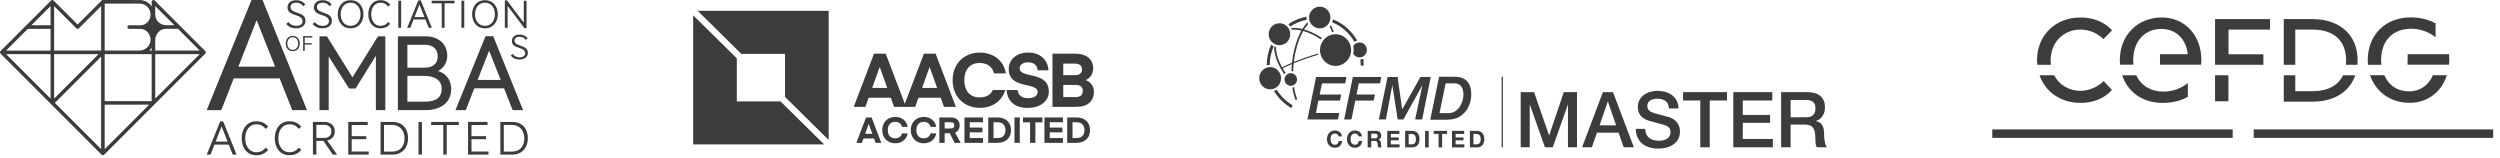
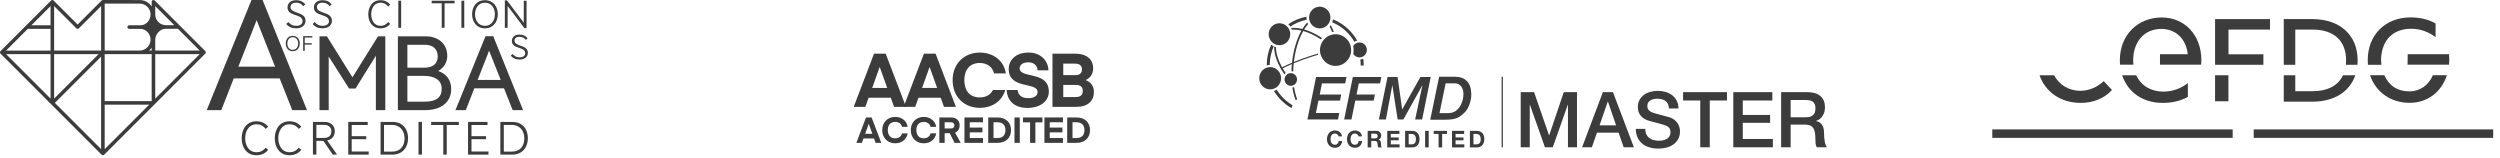
<svg xmlns="http://www.w3.org/2000/svg" width="363" height="23" viewBox="0 0 363 23" fill="none">
  <path d="M51.176 11.225L47.466 5.272H46.391V15.988H47.729V8.208L50.686 12.858H51.622L54.577 8.096V15.988H55.946V5.272H54.886L51.176 11.225Z" fill="#3C3C3C" />
  <path d="M61.672 9.823H59.153V6.501H61.688C62.861 6.501 63.559 7.13 63.559 8.184C63.559 9.238 62.854 9.823 61.673 9.823M64.133 12.875C64.133 14.162 63.342 14.761 61.642 14.761H59.153V11.02H61.564C63.196 11.02 64.133 11.696 64.133 12.875ZM63.612 10.312C64.453 9.848 64.944 9.055 64.944 8.124C64.944 6.156 63.387 5.273 61.845 5.273H57.772V15.989H61.768C64.078 15.989 65.516 14.814 65.516 12.922C65.516 11.637 64.812 10.685 63.613 10.312" fill="#3C3C3C" />
  <path d="M71.019 7.359L72.704 11.611H69.35L71.019 7.359ZM70.496 5.256L66.132 15.988H67.634L68.871 12.826H73.184L74.437 15.988H75.951L71.618 5.256H70.496H70.496Z" fill="#3C3C3C" />
  <path d="M37.263 2.927L39.939 9.678H34.61L37.263 2.927ZM36.516 0L30.016 15.988H32.134L33.94 11.38H40.606L42.432 15.988H44.575L38.125 0H36.516Z" fill="#3C3C3C" />
  <path d="M42.507 5.402C41.988 5.402 41.721 5.84 41.721 6.319C41.721 6.797 41.988 7.237 42.507 7.237C43.026 7.237 43.294 6.799 43.294 6.319C43.294 5.838 43.026 5.402 42.507 5.402ZM42.507 7.434C41.831 7.434 41.489 6.899 41.489 6.316C41.489 5.734 41.831 5.206 42.507 5.206C43.183 5.206 43.526 5.734 43.526 6.316C43.526 6.899 43.183 7.434 42.507 7.434Z" fill="#3C3C3C" />
  <path d="M44.019 5.247V7.391H44.246V6.475H45.264V6.272H44.246V5.451H45.359V5.247H44.019Z" fill="#3C3C3C" />
  <path d="M75.46 5.342C74.941 5.342 74.709 5.576 74.709 5.901C74.709 6.824 76.646 6.436 76.646 7.667C76.646 8.305 76.118 8.646 75.418 8.646C74.911 8.646 74.502 8.487 74.16 8.087L74.436 7.833C74.672 8.14 74.983 8.325 75.429 8.325C75.968 8.325 76.261 8.087 76.261 7.736C76.261 6.715 74.325 7.175 74.325 5.958C74.325 5.477 74.652 5.022 75.449 5.022C75.93 5.022 76.288 5.173 76.615 5.554L76.356 5.797C76.133 5.504 75.842 5.343 75.46 5.343" fill="#3C3C3C" />
  <path d="M43.025 0.391C42.443 0.391 42.179 0.654 42.179 1.019C42.179 2.06 44.361 1.622 44.361 3.009C44.361 3.727 43.767 4.113 42.979 4.113C42.407 4.113 41.946 3.933 41.562 3.481L41.871 3.196C42.139 3.541 42.489 3.751 42.991 3.751C43.598 3.751 43.932 3.481 43.932 3.087C43.932 1.937 41.748 2.455 41.748 1.084C41.748 0.543 42.117 0.028 43.015 0.028C43.556 0.028 43.96 0.198 44.327 0.629L44.035 0.904C43.784 0.571 43.457 0.389 43.026 0.389" fill="#3C3C3C" />
  <path d="M46.859 0.391C46.276 0.391 46.013 0.654 46.013 1.019C46.013 2.06 48.195 1.622 48.195 3.009C48.195 3.727 47.601 4.113 46.813 4.113C46.241 4.113 45.78 3.933 45.395 3.481L45.705 3.196C45.972 3.541 46.323 3.751 46.825 3.751C47.431 3.751 47.766 3.481 47.766 3.087C47.766 1.937 45.581 2.455 45.581 1.084C45.581 0.543 45.95 0.028 46.849 0.028C47.39 0.028 47.794 0.198 48.16 0.629L47.869 0.904C47.617 0.571 47.29 0.389 46.86 0.389" fill="#3C3C3C" />
-   <path d="M50.908 0.391C49.956 0.391 49.466 1.19 49.466 2.071C49.466 2.953 49.956 3.752 50.908 3.752C51.859 3.752 52.349 2.953 52.349 2.071C52.349 1.19 51.859 0.391 50.908 0.391ZM50.908 4.113C49.671 4.113 49.04 3.133 49.04 2.064C49.04 0.995 49.671 0.028 50.908 0.028C52.145 0.028 52.775 0.997 52.775 2.064C52.775 3.13 52.143 4.113 50.908 4.113Z" fill="#3C3C3C" />
  <path d="M55.248 0.029C55.884 0.029 56.334 0.281 56.665 0.676L56.362 0.945C56.053 0.554 55.691 0.39 55.258 0.39C54.32 0.39 53.9 1.237 53.9 2.071C53.9 2.906 54.32 3.752 55.258 3.752C55.691 3.752 56.053 3.589 56.362 3.197L56.665 3.465C56.334 3.863 55.884 4.114 55.248 4.114C54.033 4.114 53.474 3.116 53.474 2.076C53.474 1.037 54.033 0.029 55.248 0.029Z" fill="#3C3C3C" />
  <path d="M57.833 0.105V2.042V4.036H58.246V2.022V0.105H57.833Z" fill="#3C3C3C" />
-   <path d="M60.908 0.649L61.63 2.475H60.189L60.908 0.649ZM60.742 0.046L59.121 4.036H59.575L60.048 2.831H61.768L62.248 4.036H62.709L61.099 0.046H60.743H60.742Z" fill="#3C3C3C" />
  <path d="M62.68 0.105V0.479H64.14V4.036H64.553V0.479H66.006V0.105H62.68Z" fill="#3C3C3C" />
  <path d="M66.997 0.105V1.998V4.036H67.412V2.042V0.105H66.997Z" fill="#3C3C3C" />
  <path d="M70.416 0.391C69.465 0.391 68.975 1.19 68.975 2.071C68.975 2.953 69.465 3.752 70.416 3.752C71.368 3.752 71.858 2.953 71.858 2.071C71.858 1.19 71.368 0.391 70.416 0.391ZM70.416 4.113C69.179 4.113 68.548 3.133 68.548 2.064C68.548 0.995 69.18 0.028 70.416 0.028C71.652 0.028 72.284 0.997 72.284 2.064C72.284 3.13 71.652 4.113 70.416 4.113Z" fill="#3C3C3C" />
  <path d="M73.303 0.052V4.038H73.707V0.863L76.145 4.091H76.455V0.106H76.053V3.296L73.608 0.052H73.303Z" fill="#3C3C3C" />
-   <path d="M32.173 18.357L33.045 20.563H31.307L32.173 18.357ZM31.977 17.63L30.018 22.451H30.568L31.137 20.992H33.217L33.793 22.451H34.35L32.405 17.63H31.977Z" fill="#3C3C3C" />
  <path d="M37.231 17.61C38 17.61 38.541 17.913 38.942 18.392L38.575 18.717C38.203 18.244 37.765 18.047 37.244 18.047C36.111 18.047 35.603 19.068 35.603 20.077C35.603 21.086 36.11 22.106 37.244 22.106C37.765 22.106 38.202 21.908 38.575 21.435L38.942 21.759C38.54 22.239 37.999 22.541 37.231 22.541C35.764 22.541 35.089 21.337 35.089 20.083C35.089 18.828 35.764 17.609 37.231 17.609" fill="#3C3C3C" />
  <path d="M42.036 17.61C42.805 17.61 43.346 17.913 43.747 18.392L43.38 18.717C43.008 18.244 42.57 18.047 42.049 18.047C40.916 18.047 40.408 19.068 40.408 20.077C40.408 21.086 40.915 22.106 42.049 22.106C42.57 22.106 43.007 21.908 43.38 21.435L43.747 21.759C43.345 22.239 42.804 22.541 42.036 22.541C40.57 22.541 39.894 21.337 39.894 20.083C39.894 18.828 40.57 17.609 42.036 17.609" fill="#3C3C3C" />
  <path d="M47.122 18.131H45.939V20.026H47.071C47.669 20.026 48.116 19.723 48.116 19.06C48.116 18.484 47.678 18.131 47.122 18.131ZM48.319 22.45L46.959 20.456H45.939V22.45H45.437V17.702H47.142C47.953 17.702 48.615 18.194 48.615 19.054C48.615 19.845 48.107 20.289 47.502 20.386L48.947 22.451H48.32L48.319 22.45Z" fill="#3C3C3C" />
  <path d="M50.567 17.702V22.45H53.533V22H51.066V20.211H53.182V19.774H51.066V18.151H53.392V17.702H50.567Z" fill="#3C3C3C" />
  <path d="M56.942 18.138H55.759V22.013H56.942C58.132 22.013 58.74 21.203 58.74 20.077C58.74 18.951 58.042 18.138 56.942 18.138ZM56.978 22.451H55.259V17.703H56.978C58.534 17.703 59.255 18.788 59.255 20.07C59.255 21.353 58.486 22.451 56.978 22.451Z" fill="#3C3C3C" />
  <path d="M60.766 17.702V19.999V22.45H61.268V19.999V17.702H60.766Z" fill="#3C3C3C" />
  <path d="M62.605 17.702V18.151H64.367V22.45H64.866V18.151H66.622V17.702H62.605Z" fill="#3C3C3C" />
  <path d="M67.959 17.702V22.45H70.927V22H68.461V20.211H70.574V19.774H68.461V18.151H70.786V17.702H67.959Z" fill="#3C3C3C" />
  <path d="M74.334 18.138H73.151V22.013H74.334C75.524 22.013 76.132 21.203 76.132 20.077C76.132 18.951 75.434 18.138 74.334 18.138ZM74.37 22.451H72.651V17.703H74.37C75.926 17.703 76.647 18.788 76.647 20.07C76.647 21.353 75.878 22.451 74.37 22.451Z" fill="#3C3C3C" />
  <path d="M22.541 7.342V5.766C22.541 4.969 23.251 4.178 24.052 4.178H25.834L28.998 7.342H22.541ZM22.541 14.316V7.859H28.998L22.541 14.316ZM22.022 7.342H21.66C21.797 7.221 21.92 7.084 22.022 6.932V7.342ZM22.022 14.682H15.199V7.859H22.022V14.682ZM15.199 21.656V15.202H21.659L15.199 21.656ZM15.199 0.519L20.285 0.523C21.155 0.523 21.861 1.229 21.861 2.1C21.861 2.924 21.221 3.67 20.409 3.67H18.755C18.614 3.67 18.497 3.787 18.497 3.93C18.497 4.073 18.614 4.188 18.755 4.188C18.755 4.188 20.347 4.192 20.387 4.192C21.203 4.192 21.861 4.931 21.861 5.764C21.861 6.596 21.155 7.34 20.285 7.34H15.199V0.519ZM25.315 3.659H24.118C23.4 3.659 22.541 3.132 22.541 2.076V0.886L25.315 3.659ZM14.682 7.342H7.859V0.886L11.088 4.112C11.189 4.214 11.353 4.214 11.454 4.112L14.683 0.886V7.342H14.682ZM14.682 21.656L7.965 14.941L14.682 8.225V21.656ZM7.859 7.859H14.316L7.859 14.316V7.859ZM7.34 3.671H4.555L7.34 0.886V3.671ZM7.34 7.343H0.882L4.036 4.19H7.34V7.343ZM7.34 14.317L0.882 7.859H7.339V14.316L7.34 14.317ZM29.806 7.419L22.466 0.077C22.391 0.002 22.28 -0.02 22.183 0.02C22.086 0.06 22.022 0.155 22.022 0.26V0.932C21.647 0.373 21.009 0.006 20.286 0.006L14.94 0V0.002C14.871 0.002 14.805 0.026 14.757 0.077L11.271 3.564L7.782 0.077C7.709 0.002 7.599 -0.02 7.502 0.02C7.468 0.033 7.442 0.055 7.418 0.077L0.075 7.417C0.002 7.493 -0.02 7.603 0.02 7.701C0.033 7.732 0.053 7.758 0.077 7.782L0.075 7.784L7.417 15.124L14.757 22.467C14.806 22.516 14.872 22.542 14.94 22.542C14.974 22.542 15.006 22.536 15.039 22.522C15.071 22.508 15.097 22.486 15.121 22.465L15.123 22.467L22.465 15.124L29.805 7.784L29.803 7.782C29.827 7.758 29.847 7.731 29.861 7.701C29.903 7.603 29.881 7.493 29.805 7.417" fill="#3C3C3C" />
  <path d="M126.136 17.989H126.146L126.662 19.426H125.619L126.135 17.989H126.136ZM125.747 17.054L124.34 20.742H125.146L125.373 20.107H126.912L127.137 20.742H127.963L126.557 17.054H125.746H125.747Z" fill="#3C3C3C" />
  <path d="M129.979 16.976C130.91 16.976 131.648 17.522 131.79 18.418H130.969C130.859 17.957 130.48 17.698 129.979 17.698C129.295 17.698 128.91 18.164 128.91 18.891C128.91 19.619 129.295 20.085 129.979 20.085C130.479 20.085 130.858 19.826 130.969 19.365H131.79C131.648 20.261 130.911 20.807 129.979 20.807C128.906 20.807 128.1 20.044 128.1 18.891C128.1 17.739 128.906 16.976 129.979 16.976Z" fill="#3C3C3C" />
  <path d="M134.124 16.976C135.055 16.976 135.793 17.521 135.935 18.418H135.115C135.004 17.956 134.625 17.698 134.124 17.698C133.44 17.698 133.056 18.164 133.056 18.891C133.056 19.618 133.44 20.084 134.124 20.084C134.624 20.084 135.004 19.826 135.115 19.364H135.935C135.793 20.261 135.056 20.807 134.124 20.807C133.051 20.807 132.245 20.044 132.245 18.891C132.245 17.739 133.051 16.976 134.124 16.976Z" fill="#3C3C3C" />
  <path d="M138.092 17.75H137.164V18.649H138.092C138.414 18.649 138.571 18.477 138.571 18.207C138.571 17.938 138.414 17.751 138.092 17.751M138.602 20.741L137.902 19.345H137.164V20.741H136.395V17.055H138.092C138.908 17.055 139.34 17.533 139.34 18.207C139.34 18.695 139.114 19.084 138.676 19.261L139.492 20.741H138.602V20.741Z" fill="#3C3C3C" />
  <path d="M140.04 17.054V20.742H142.732V20.044H140.809V19.218H142.652V18.523H140.809V17.749H142.732V17.054H140.04Z" fill="#3C3C3C" />
  <path d="M144.814 17.75H144.26V20.045H144.814C145.63 20.045 145.992 19.588 145.992 18.898C145.992 18.207 145.63 17.751 144.814 17.751M143.491 20.741V17.055H144.833C146.107 17.055 146.803 17.828 146.803 18.898C146.803 19.968 146.107 20.741 144.833 20.741H143.491Z" fill="#3C3C3C" />
  <path d="M148.071 17.056H147.302V20.742H148.071V17.056Z" fill="#3C3C3C" />
  <path d="M148.542 17.054V17.765H149.568V20.742H150.338V17.765H151.364V17.054H148.542Z" fill="#3C3C3C" />
  <path d="M151.651 17.054V20.742H154.341V20.044H152.42V19.218H154.262V18.523H152.42V17.749H154.341V17.054H151.651Z" fill="#3C3C3C" />
  <path d="M156.282 17.75H155.729V20.045H156.282C157.099 20.045 157.461 19.588 157.461 18.898C157.461 18.207 157.099 17.751 156.282 17.751M154.96 20.741V17.055H156.302C157.576 17.055 158.272 17.828 158.272 18.898C158.272 19.968 157.576 20.741 156.302 20.741H154.96Z" fill="#3C3C3C" />
-   <path d="M100.647 14.72V20.97H119.667L113.327 14.721H106.986V8.469L100.647 2.219V14.72ZM101.303 1.572L107.643 7.822H113.983V14.073L120.323 20.323V1.572H101.303Z" fill="#3C3C3C" />
  <path d="M127.722 9.753L126.642 12.765H128.825L127.745 9.753H127.722ZM123.961 15.516L126.906 7.795H128.604L131.551 15.516H129.818L129.343 14.19H126.122L125.647 15.516H123.96H123.961Z" fill="#3C3C3C" />
  <path d="M134.967 9.753L133.887 12.765H136.071L134.991 9.753H134.967ZM131.207 15.516L134.151 7.795H135.85L138.796 15.516H137.063L136.588 14.19H133.367L132.892 15.516H131.205H131.207Z" fill="#3C3C3C" />
  <path d="M150.657 13.363C150.657 11.84 146.466 13.036 146.466 10.014C146.466 8.709 147.514 7.632 149.323 7.632C151.132 7.632 152.191 8.819 152.234 10.21H150.657C150.624 9.535 150.139 9.046 149.301 9.046C148.539 9.046 148.054 9.416 148.054 9.916C148.054 11.461 152.289 10.243 152.289 13.308C152.289 14.69 151.053 15.669 149.19 15.669C147.017 15.669 146.213 14.342 146.167 13.069H147.756C147.799 13.7 148.262 14.254 149.277 14.254C150.138 14.254 150.657 13.928 150.657 13.363" fill="#3C3C3C" />
  <path d="M154.385 12.33V14.092H156.226C156.91 14.092 157.219 13.755 157.219 13.21C157.219 12.666 156.91 12.33 156.226 12.33H154.385ZM154.385 9.238V10.912H156.115C156.733 10.912 157.108 10.629 157.108 10.075C157.108 9.618 156.822 9.238 156.115 9.238H154.385ZM152.818 15.516V7.795H156.127C157.924 7.795 158.73 8.741 158.73 9.917C158.73 10.722 158.311 11.33 157.638 11.623C158.355 11.895 158.84 12.505 158.84 13.331C158.84 14.657 157.969 15.516 156.27 15.516H152.817H152.818Z" fill="#3C3C3C" />
  <path d="M144.175 13.069C143.836 13.763 143.137 14.146 142.258 14.146C140.824 14.146 140.02 13.167 140.02 11.645C140.02 10.124 140.824 9.143 142.258 9.143C143.305 9.143 144.1 9.687 144.332 10.655H146.052C145.754 8.774 144.21 7.634 142.258 7.634C140.008 7.634 138.321 9.231 138.321 11.646C138.321 14.061 140.009 15.659 142.258 15.659C144.054 15.659 145.506 14.691 145.957 13.071H144.175V13.069Z" fill="#3C3C3C" />
  <path d="M227.06 13.38L224.945 19.648H224.921L222.749 13.38H220.808V21.387H222.121V15.207H222.142L224.326 21.387H225.461L227.645 15.207H227.667V21.387H228.98V13.38H227.06Z" fill="#3C3C3C" />
  <path d="M233.445 14.76H233.478L234.658 18.202H232.254L233.444 14.76H233.445ZM232.739 13.38L229.718 21.387H231.14L231.879 19.268H235.022L235.761 21.387H237.239L234.204 13.38H232.738H232.739Z" fill="#3C3C3C" />
  <path d="M238.893 18.717C238.893 19.024 238.945 19.287 239.048 19.503C239.15 19.72 239.293 19.896 239.477 20.035C239.659 20.174 239.87 20.275 240.111 20.339C240.35 20.401 240.609 20.434 240.889 20.434C241.188 20.434 241.446 20.398 241.66 20.328C241.873 20.257 242.047 20.165 242.178 20.054C242.311 19.941 242.407 19.813 242.467 19.665C242.525 19.52 242.554 19.372 242.554 19.223C242.554 18.916 242.486 18.691 242.351 18.545C242.214 18.4 242.065 18.296 241.904 18.237C241.624 18.131 241.299 18.033 240.927 17.939C240.555 17.847 240.098 17.724 239.554 17.575C239.216 17.485 238.935 17.368 238.71 17.221C238.487 17.075 238.308 16.914 238.177 16.734C238.044 16.555 237.949 16.365 237.896 16.162C237.84 15.96 237.813 15.754 237.813 15.546C237.813 15.142 237.896 14.792 238.062 14.498C238.228 14.204 238.446 13.957 238.716 13.763C238.989 13.568 239.298 13.425 239.644 13.331C239.988 13.237 240.338 13.191 240.691 13.191C241.103 13.191 241.49 13.246 241.855 13.353C242.218 13.462 242.539 13.624 242.814 13.84C243.09 14.058 243.308 14.326 243.47 14.642C243.632 14.96 243.712 15.327 243.712 15.746H242.335C242.297 15.23 242.126 14.866 241.817 14.652C241.508 14.439 241.114 14.333 240.637 14.333C240.475 14.333 240.31 14.35 240.141 14.383C239.972 14.417 239.817 14.473 239.677 14.552C239.537 14.63 239.421 14.737 239.329 14.87C239.236 15.005 239.192 15.174 239.192 15.375C239.192 15.66 239.277 15.883 239.451 16.043C239.623 16.204 239.848 16.325 240.127 16.409C240.158 16.415 240.272 16.447 240.475 16.504C240.678 16.56 240.903 16.62 241.154 16.688C241.403 16.755 241.648 16.822 241.887 16.884C242.126 16.948 242.296 16.995 242.4 17.024C242.658 17.107 242.881 17.22 243.073 17.36C243.264 17.502 243.424 17.665 243.553 17.849C243.682 18.031 243.776 18.229 243.84 18.436C243.901 18.646 243.933 18.855 243.933 19.064C243.933 19.513 243.843 19.896 243.662 20.213C243.483 20.532 243.246 20.792 242.951 20.993C242.657 21.194 242.321 21.343 241.948 21.435C241.572 21.529 241.19 21.575 240.8 21.575C240.352 21.575 239.929 21.519 239.532 21.407C239.134 21.296 238.788 21.122 238.495 20.892C238.202 20.66 237.967 20.364 237.79 20.001C237.614 19.637 237.522 19.211 237.515 18.716H238.892L238.893 18.717Z" fill="#3C3C3C" />
  <path d="M244.383 13.38V14.591H246.878V21.387H248.256V14.591H250.758V13.38H244.383Z" fill="#3C3C3C" />
  <path d="M251.674 13.38V21.387H257.42V20.177H253.052V17.833H257.02V16.688H253.052V14.591H257.343V13.38H251.674Z" fill="#3C3C3C" />
  <path d="M259.999 17.024H262.258C262.7 17.024 263.033 16.918 263.262 16.705C263.492 16.492 263.605 16.172 263.605 15.746C263.605 15.492 263.567 15.285 263.495 15.124C263.421 14.962 263.319 14.838 263.192 14.747C263.062 14.657 262.915 14.598 262.75 14.569C262.585 14.537 262.414 14.524 262.239 14.524H260V17.024H259.999ZM258.62 13.379H262.381C263.247 13.379 263.898 13.569 264.331 13.951C264.766 14.333 264.982 14.863 264.982 15.543C264.982 15.925 264.928 16.24 264.817 16.491C264.707 16.74 264.578 16.944 264.432 17.097C264.284 17.25 264.139 17.36 263.996 17.428C263.853 17.497 263.748 17.541 263.682 17.563V17.583C263.8 17.599 263.926 17.637 264.062 17.696C264.199 17.757 264.325 17.852 264.442 17.981C264.559 18.113 264.656 18.283 264.735 18.491C264.812 18.7 264.85 18.962 264.85 19.276C264.85 19.748 264.886 20.175 264.955 20.561C265.024 20.946 265.133 21.22 265.281 21.384H263.803C263.701 21.213 263.639 21.022 263.621 20.812C263.602 20.605 263.594 20.401 263.594 20.207C263.594 19.841 263.572 19.525 263.527 19.259C263.483 18.993 263.403 18.773 263.286 18.599C263.168 18.423 263.008 18.294 262.807 18.212C262.604 18.129 262.345 18.089 262.029 18.089H260V21.386H258.621V13.379H258.62Z" fill="#3C3C3C" />
  <path d="M188.347 14.394C188.303 14.278 188.26 14.159 188.219 14.032C188.081 13.605 187.977 13.138 187.902 12.643C187.822 12.679 187.737 12.707 187.649 12.724C187.728 13.219 187.833 13.686 187.971 14.115C188.023 14.28 188.081 14.437 188.143 14.587C188.208 14.52 188.276 14.455 188.347 14.394Z" fill="#3C3C3C" />
  <path d="M184.944 6.727C184.811 6.66 184.685 6.581 184.571 6.487C184.161 7.394 183.931 8.401 183.931 9.464V9.495C184.071 9.456 184.217 9.433 184.368 9.429C184.373 8.467 184.579 7.553 184.944 6.726" fill="#3C3C3C" />
  <path d="M193.064 3.863C193.196 4.097 193.314 4.362 193.417 4.651C193.497 4.635 193.581 4.621 193.664 4.613C193.538 4.258 193.391 3.937 193.225 3.655C193.178 3.728 193.121 3.795 193.063 3.862" fill="#3C3C3C" />
  <path d="M186.014 10.05C186.159 10.299 186.319 10.547 186.489 10.792C186.545 10.721 186.607 10.657 186.677 10.599C186.522 10.378 186.377 10.153 186.245 9.927C186.646 9.72 187.091 9.512 187.577 9.304C187.543 9.65 187.521 9.996 187.511 10.334C187.601 10.341 187.689 10.357 187.772 10.384C187.783 9.991 187.808 9.592 187.852 9.189C188.682 8.844 189.61 8.508 190.583 8.2C190.857 8.113 191.127 8.03 191.391 7.954C191.375 7.897 191.36 7.839 191.35 7.783C191.075 7.863 190.803 7.945 190.531 8.031C189.586 8.33 188.686 8.654 187.873 8.989C188.079 7.269 188.558 5.688 189.232 4.506C190.052 4.732 190.929 5.145 191.787 5.724C191.839 5.654 191.892 5.584 191.949 5.517C191.084 4.934 190.203 4.514 189.368 4.277C189.552 3.98 189.741 3.724 189.937 3.505C189.89 3.424 189.852 3.337 189.819 3.248C189.57 3.511 189.33 3.831 189.101 4.206C188.525 4.067 187.976 4.017 187.475 4.062C187.518 4.142 187.552 4.224 187.582 4.31C187.668 4.305 187.755 4.299 187.843 4.299C188.198 4.299 188.574 4.347 188.967 4.439C188.282 5.671 187.797 7.303 187.598 9.071C187.598 9.081 187.596 9.093 187.595 9.105C187.07 9.326 186.587 9.551 186.158 9.772C185.891 9.289 185.674 8.801 185.523 8.317C185.357 7.792 185.275 7.301 185.27 6.851C185.18 6.826 185.092 6.795 185.007 6.757C185.001 7.259 185.087 7.81 185.273 8.399C185.43 8.896 185.652 9.397 185.927 9.895" fill="#3C3C3C" />
  <path d="M187.675 15.276C186.743 14.728 185.953 13.954 185.381 13.03C185.254 13.105 185.118 13.165 184.975 13.209C185.602 14.244 186.482 15.103 187.525 15.701C187.562 15.554 187.612 15.41 187.675 15.274" fill="#3C3C3C" />
  <path d="M193.44 3.239C194.797 3.798 195.929 4.803 196.662 6.074C196.786 5.993 196.921 5.932 197.068 5.896C196.275 4.502 195.036 3.403 193.547 2.806C193.528 2.957 193.491 3.101 193.44 3.239Z" fill="#3C3C3C" />
  <path d="M187.059 3.516C187.168 3.617 187.267 3.729 187.352 3.852C188.06 3.379 188.86 3.041 189.72 2.872C189.701 2.765 189.691 2.655 189.691 2.542C189.691 2.503 189.694 2.464 189.696 2.425C188.734 2.603 187.841 2.981 187.059 3.515" fill="#3C3C3C" />
  <path d="M198.008 9.515V9.462C198.008 9.147 197.985 8.834 197.947 8.527C197.814 8.586 197.67 8.625 197.521 8.639C197.554 8.909 197.572 9.183 197.572 9.462V9.515H198.009H198.008Z" fill="#3C3C3C" />
  <path d="M187.422 10.619C186.923 10.619 186.517 11.032 186.517 11.54C186.517 12.048 186.923 12.461 187.422 12.461C187.922 12.461 188.328 12.048 188.328 11.54C188.328 11.032 187.922 10.619 187.422 10.619Z" fill="#3C3C3C" />
  <path d="M193.924 4.97C192.677 4.97 191.663 6.001 191.663 7.269C191.663 8.537 192.677 9.57 193.924 9.57C195.17 9.57 196.184 8.539 196.184 7.269C196.184 5.999 195.17 4.97 193.924 4.97Z" fill="#3C3C3C" />
  <path d="M184.427 9.745C183.551 9.745 182.84 10.469 182.84 11.359C182.84 12.249 183.551 12.975 184.427 12.975C185.304 12.975 186.015 12.25 186.015 11.359C186.015 10.468 185.304 9.745 184.427 9.745Z" fill="#3C3C3C" />
  <path d="M185.776 3.374C184.911 3.374 184.21 4.089 184.21 4.967C184.21 5.845 184.912 6.562 185.776 6.562C186.64 6.562 187.343 5.846 187.343 4.967C187.343 4.088 186.64 3.374 185.776 3.374Z" fill="#3C3C3C" />
  <path d="M191.628 0.967C190.772 0.967 190.077 1.674 190.077 2.545C190.077 3.416 190.772 4.123 191.628 4.123C192.485 4.123 193.18 3.413 193.18 2.545C193.18 1.676 192.484 0.967 191.628 0.967Z" fill="#3C3C3C" />
  <path d="M197.4 6.161C197.01 6.161 196.669 6.374 196.484 6.691C196.523 6.876 196.547 7.071 196.547 7.269C196.547 7.467 196.527 7.641 196.492 7.819C196.681 8.129 197.017 8.336 197.401 8.336C197.991 8.336 198.469 7.849 198.469 7.249C198.469 6.648 197.991 6.162 197.401 6.162" fill="#3C3C3C" />
  <path d="M191.094 11.179H195.509L195.322 12.112H191.951L191.621 13.726H194.745L194.567 14.607H191.433L191.069 16.412H194.464L194.278 17.345H189.838L191.094 11.179Z" fill="#3C3C3C" />
  <path d="M196.435 11.179H200.569L200.383 12.112H197.301L196.97 13.726H199.643L199.457 14.607H196.79L196.23 17.345H195.169L196.435 11.179Z" fill="#3C3C3C" />
  <path d="M201.47 11.179H202.931L203.592 15.876H203.609L206.241 11.179H207.744L206.495 17.345H205.478L206.53 12.405H206.513L203.771 17.345H202.939L202.173 12.405H202.157L201.232 17.345H200.213L201.47 11.179Z" fill="#3C3C3C" />
  <path d="M209.015 16.424H210.292C210.59 16.424 210.854 16.371 211.077 16.268C211.303 16.164 211.497 16.03 211.657 15.871C211.817 15.709 211.954 15.525 212.061 15.323C212.17 15.119 212.257 14.915 212.322 14.72C212.387 14.524 212.431 14.336 212.457 14.164C212.481 13.993 212.495 13.854 212.495 13.751C212.495 13.223 212.38 12.81 212.155 12.524C211.932 12.243 211.609 12.1 211.2 12.1H209.908L209.015 16.424ZM209.85 17.384H207.671L207.682 17.336L208.96 11.14H211.217C212.005 11.14 212.612 11.36 213.019 11.796C213.427 12.231 213.633 12.891 213.633 13.762C213.633 13.947 213.613 14.158 213.573 14.386C213.534 14.613 213.472 14.849 213.394 15.082C213.314 15.318 213.212 15.546 213.094 15.762C212.973 15.982 212.828 16.174 212.661 16.337C212.48 16.516 212.301 16.672 212.131 16.801C211.96 16.933 211.765 17.042 211.554 17.131C211.34 17.218 211.097 17.284 210.828 17.323C210.559 17.363 210.23 17.384 209.85 17.384Z" fill="#3C3C3C" />
  <path d="M218.218 11.15H218.036V21.397H218.218V11.15Z" fill="#3C3C3C" />
  <path d="M194.291 19.642C194.26 19.591 194.221 19.547 194.175 19.508C194.129 19.47 194.076 19.441 194.018 19.419C193.961 19.399 193.9 19.386 193.834 19.386C193.719 19.386 193.618 19.411 193.538 19.456C193.456 19.503 193.389 19.563 193.338 19.641C193.286 19.719 193.25 19.805 193.227 19.904C193.205 20.002 193.194 20.105 193.194 20.211C193.194 20.317 193.205 20.41 193.227 20.506C193.252 20.601 193.287 20.687 193.338 20.763C193.389 20.839 193.456 20.9 193.538 20.947C193.618 20.992 193.719 21.017 193.834 21.017C193.993 21.017 194.117 20.966 194.208 20.868C194.296 20.769 194.351 20.639 194.372 20.477H194.875C194.861 20.628 194.827 20.763 194.771 20.885C194.716 21.006 194.642 21.108 194.553 21.193C194.462 21.28 194.357 21.344 194.236 21.389C194.115 21.434 193.983 21.456 193.835 21.456C193.654 21.456 193.492 21.423 193.348 21.361C193.203 21.297 193.082 21.208 192.983 21.096C192.882 20.983 192.808 20.851 192.755 20.7C192.702 20.549 192.675 20.386 192.675 20.211C192.675 20.035 192.702 19.864 192.755 19.711C192.808 19.557 192.883 19.424 192.983 19.309C193.082 19.195 193.203 19.105 193.348 19.041C193.493 18.974 193.656 18.942 193.835 18.942C193.967 18.942 194.089 18.961 194.206 18.999C194.32 19.037 194.423 19.093 194.516 19.166C194.609 19.238 194.683 19.328 194.743 19.438C194.803 19.544 194.84 19.669 194.856 19.807H194.353C194.345 19.746 194.324 19.69 194.293 19.64" fill="#3C3C3C" />
  <path d="M197.195 19.642C197.165 19.591 197.126 19.547 197.08 19.508C197.033 19.47 196.981 19.441 196.923 19.419C196.865 19.399 196.804 19.386 196.739 19.386C196.623 19.386 196.522 19.411 196.442 19.456C196.36 19.503 196.294 19.563 196.242 19.641C196.191 19.719 196.155 19.805 196.132 19.904C196.11 20.002 196.098 20.105 196.098 20.211C196.098 20.317 196.11 20.41 196.132 20.506C196.156 20.601 196.192 20.687 196.242 20.763C196.294 20.839 196.36 20.9 196.442 20.947C196.522 20.992 196.623 21.017 196.739 21.017C196.898 21.017 197.022 20.966 197.112 20.868C197.201 20.769 197.255 20.639 197.276 20.477H197.779C197.766 20.628 197.732 20.763 197.675 20.885C197.62 21.006 197.547 21.108 197.457 21.193C197.367 21.28 197.262 21.344 197.141 21.389C197.02 21.434 196.887 21.456 196.74 21.456C196.559 21.456 196.397 21.423 196.253 21.361C196.108 21.297 195.987 21.208 195.888 21.096C195.787 20.983 195.712 20.851 195.66 20.7C195.607 20.549 195.58 20.386 195.58 20.211C195.58 20.035 195.607 19.864 195.66 19.711C195.712 19.557 195.788 19.424 195.888 19.309C195.987 19.195 196.108 19.105 196.253 19.041C196.398 18.974 196.56 18.942 196.74 18.942C196.871 18.942 196.993 18.961 197.11 18.999C197.225 19.037 197.328 19.093 197.421 19.166C197.513 19.238 197.588 19.328 197.648 19.438C197.708 19.544 197.745 19.669 197.76 19.807H197.258C197.249 19.746 197.228 19.69 197.198 19.64" fill="#3C3C3C" />
  <path d="M199.673 20.089C199.792 20.089 199.882 20.061 199.942 20.008C200 19.954 200.031 19.868 200.031 19.746C200.031 19.624 200 19.545 199.942 19.491C199.882 19.439 199.792 19.413 199.673 19.413H199.105V20.089H199.673ZM199.859 19.002C199.964 19.002 200.06 19.019 200.145 19.055C200.23 19.09 200.302 19.138 200.363 19.199C200.423 19.258 200.47 19.33 200.501 19.409C200.533 19.489 200.55 19.573 200.55 19.666C200.55 19.808 200.52 19.929 200.462 20.034C200.404 20.136 200.308 20.214 200.176 20.269V20.274C200.241 20.294 200.294 20.321 200.335 20.358C200.378 20.394 200.411 20.439 200.439 20.489C200.464 20.54 200.483 20.595 200.497 20.656C200.508 20.717 200.516 20.777 200.521 20.837C200.523 20.875 200.526 20.92 200.527 20.972C200.529 21.024 200.533 21.076 200.539 21.129C200.544 21.183 200.552 21.235 200.564 21.283C200.575 21.33 200.594 21.372 200.619 21.404H200.1C200.071 21.328 200.054 21.237 200.047 21.132C200.041 21.027 200.031 20.926 200.017 20.831C200 20.704 199.962 20.612 199.904 20.553C199.846 20.497 199.754 20.467 199.623 20.467H199.105V21.405H198.585V19.003H199.859V19.002Z" fill="#3C3C3C" />
  <path d="M201.428 19.001V21.403H203.219V20.96H201.945V20.37H203.091V19.959H201.945V19.447H203.194V19.001H201.428Z" fill="#3C3C3C" />
  <path d="M205.006 20.959C205.081 20.959 205.153 20.947 205.224 20.922C205.294 20.898 205.357 20.856 205.411 20.799C205.467 20.743 205.51 20.668 205.544 20.576C205.577 20.484 205.593 20.371 205.593 20.24C205.593 20.119 205.582 20.009 205.56 19.913C205.536 19.815 205.499 19.731 205.445 19.661C205.393 19.591 205.322 19.538 205.234 19.502C205.146 19.465 205.039 19.446 204.912 19.446H204.541V20.96H205.005L205.006 20.959ZM205.042 19.001C205.194 19.001 205.336 19.026 205.467 19.076C205.599 19.124 205.712 19.199 205.808 19.297C205.904 19.396 205.978 19.519 206.033 19.666C206.088 19.814 206.115 19.988 206.115 20.189C206.115 20.364 206.093 20.524 206.049 20.672C206.005 20.821 205.939 20.948 205.848 21.057C205.76 21.164 205.648 21.248 205.514 21.311C205.381 21.373 205.223 21.403 205.043 21.403H204.024V19.001H205.043H205.042Z" fill="#3C3C3C" />
  <path d="M207.447 19.001H206.927V21.403H207.447V19.001Z" fill="#3C3C3C" />
  <path d="M208.172 19.001V19.447H208.88V21.403H209.4V19.447H210.108V19.001H208.172Z" fill="#3C3C3C" />
  <path d="M210.831 19.001V21.403H212.625V20.96H211.351V20.37H212.497V19.959H211.351V19.447H212.598V19.001H210.831Z" fill="#3C3C3C" />
  <path d="M214.411 20.959C214.486 20.959 214.557 20.947 214.629 20.922C214.698 20.898 214.762 20.856 214.816 20.799C214.872 20.743 214.915 20.668 214.949 20.576C214.981 20.484 214.998 20.371 214.998 20.24C214.998 20.119 214.987 20.009 214.965 19.913C214.94 19.815 214.904 19.731 214.85 19.661C214.796 19.591 214.727 19.538 214.638 19.502C214.551 19.465 214.444 19.446 214.317 19.446H213.946V20.96H214.41L214.411 20.959ZM214.447 19.001C214.598 19.001 214.74 19.026 214.872 19.076C215.003 19.124 215.117 19.199 215.213 19.297C215.309 19.396 215.383 19.519 215.438 19.666C215.493 19.814 215.52 19.988 215.52 20.189C215.52 20.364 215.498 20.524 215.454 20.672C215.41 20.821 215.343 20.948 215.253 21.057C215.164 21.164 215.053 21.248 214.918 21.311C214.786 21.373 214.628 21.403 214.448 21.403H213.429V19.001H214.448H214.447Z" fill="#3C3C3C" />
-   <path d="M302.116 2.537C298.347 2.537 295.777 5.204 295.777 8.733C295.777 8.958 295.789 9.182 295.814 9.406H297.801C297.777 9.194 297.753 8.969 297.753 8.733C297.753 6.16 299.619 4.295 302.079 4.295C303.413 4.295 304.515 4.815 305.424 5.676L306.673 4.402C305.558 3.186 303.934 2.537 302.116 2.537Z" fill="#3C3C3C" />
  <path d="M298.262 10.928H296.141C296.977 13.325 299.183 14.941 302.116 14.941C303.921 14.941 305.546 14.292 306.661 13.065L305.461 11.778C304.588 12.604 303.4 13.183 302.067 13.183C300.383 13.183 298.977 12.309 298.262 10.928Z" fill="#3C3C3C" />
  <path d="M323.567 10.928H321.628V14.705H323.567V10.928Z" fill="#3C3C3C" />
  <path d="M329.603 4.296V2.773H323.579H321.628V4.296V7.884V9.406H323.579H328.645V7.884H323.579V4.296H329.603Z" fill="#3C3C3C" />
  <path d="M319.641 8.698C319.616 5.063 317.205 2.537 313.884 2.537C310.393 2.537 307.8 5.098 307.8 8.745C307.8 8.969 307.812 9.182 307.824 9.394H309.775C309.678 8.781 309.799 7.872 309.799 7.872C310.115 5.712 311.569 4.201 313.835 4.201C315.92 4.201 317.423 5.641 317.665 7.872H313.629V9.394H319.592C319.628 9.194 319.641 8.934 319.641 8.698Z" fill="#3C3C3C" />
  <path d="M310.187 10.928H308.139C308.951 13.395 311.145 14.941 314.005 14.941C315.29 14.941 316.526 14.705 317.677 14.068V12.062C316.683 12.841 315.484 13.301 314.114 13.301C312.393 13.301 310.89 12.486 310.187 10.928Z" fill="#3C3C3C" />
  <path d="M355.636 8.58C355.636 8.344 355.624 8.084 355.599 7.872H349.6L349.576 9.394H355.599C355.624 9.134 355.636 8.863 355.636 8.58Z" fill="#3C3C3C" />
  <path d="M349.842 13.265C348.097 13.265 346.861 12.428 346.207 10.917H344.134C344.946 13.36 347.128 14.93 349.867 14.93C352.448 14.93 354.496 13.395 355.284 10.917H353.26C352.654 12.345 351.406 13.265 349.842 13.265Z" fill="#3C3C3C" />
  <path d="M343.795 8.733C343.795 8.957 343.807 9.182 343.819 9.406H345.77V9.382C345.734 9.04 345.698 8.379 345.795 7.872C346.146 5.369 347.891 4.177 350.097 4.177C351.454 4.177 352.654 4.638 353.648 5.405V3.398C352.497 2.761 351.26 2.525 349.988 2.525C346.376 2.537 343.795 5.039 343.795 8.733Z" fill="#3C3C3C" />
  <path d="M331.603 14.764H335.76C338.923 14.764 341.165 13.325 341.989 10.928H340.207C339.505 12.416 337.977 13.242 335.796 13.242H333.275V10.928H331.603V14.764Z" fill="#3C3C3C" />
  <path d="M342.304 9.406C342.316 9.206 342.328 8.993 342.328 8.769C342.328 5.11 339.783 2.773 335.76 2.773H331.603V9.406H333.275V4.296H335.796C338.886 4.296 340.656 5.924 340.656 8.769C340.656 8.993 340.644 9.194 340.62 9.406H342.304Z" fill="#3C3C3C" />
  <path d="M324.185 18.789H289.281V20.017H324.185V18.789Z" fill="#3C3C3C" />
  <path d="M362.011 18.789H327.24V20.017H362.011V18.789Z" fill="#3C3C3C" />
</svg>